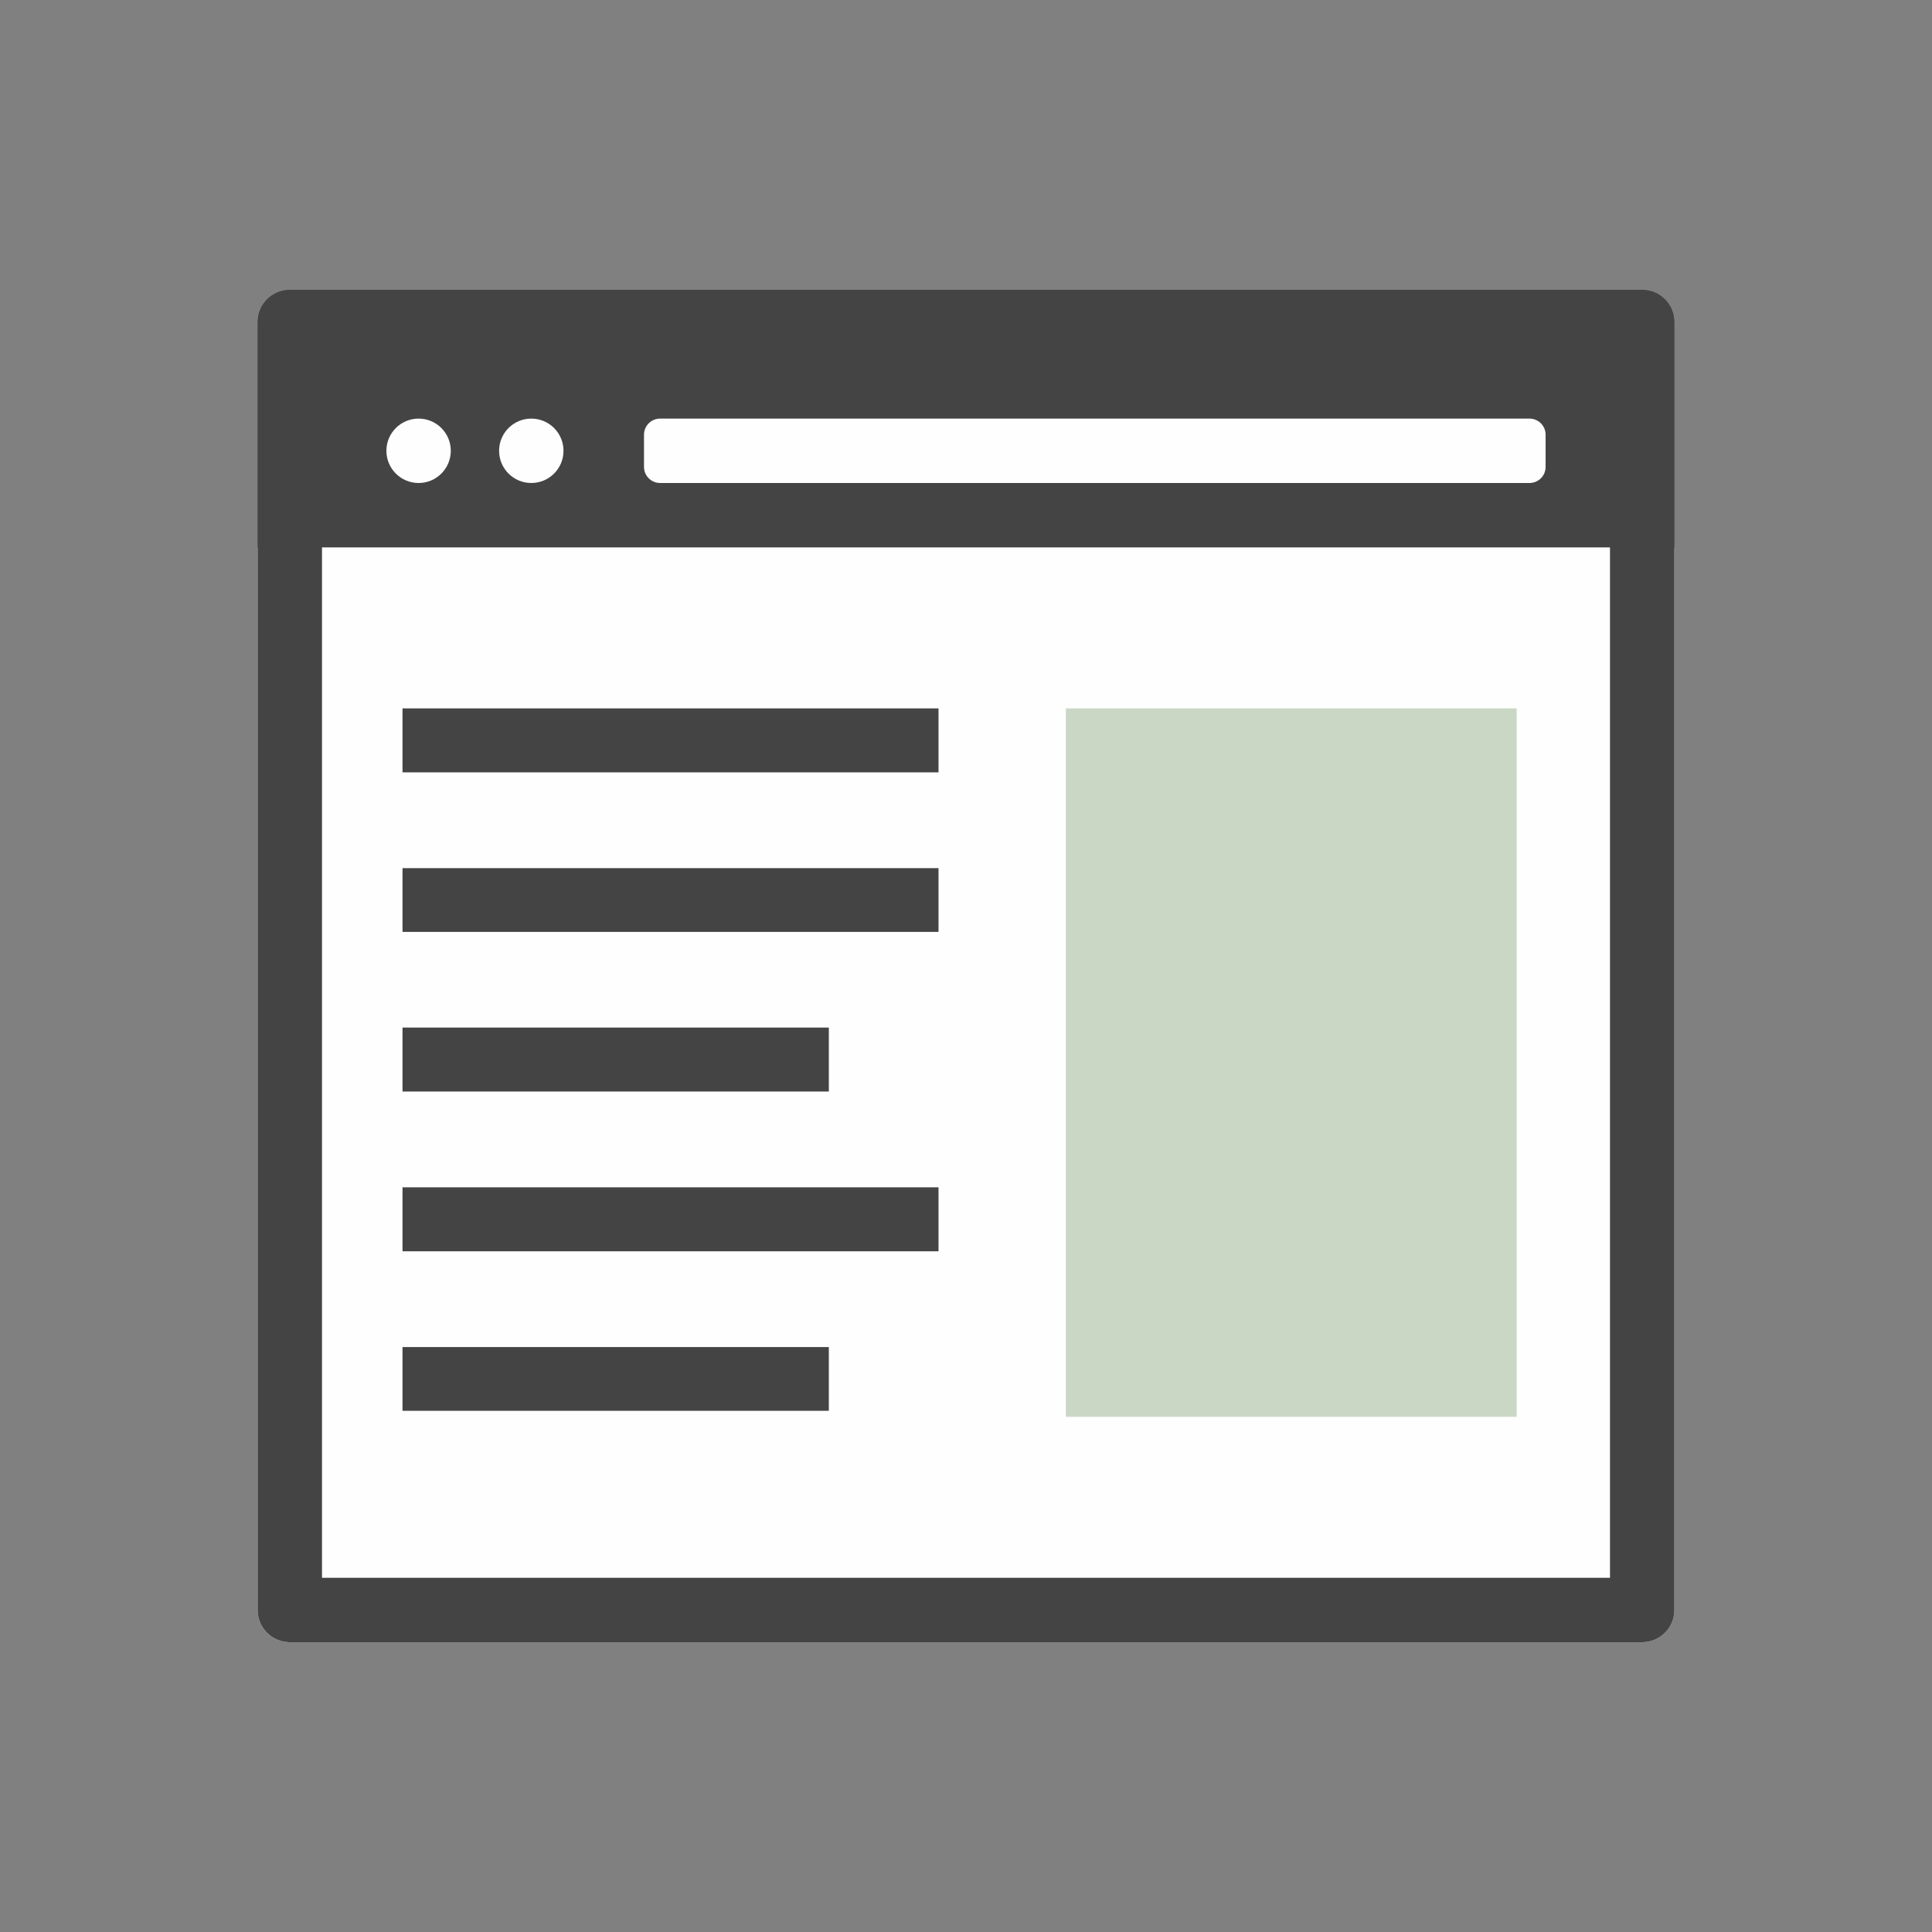
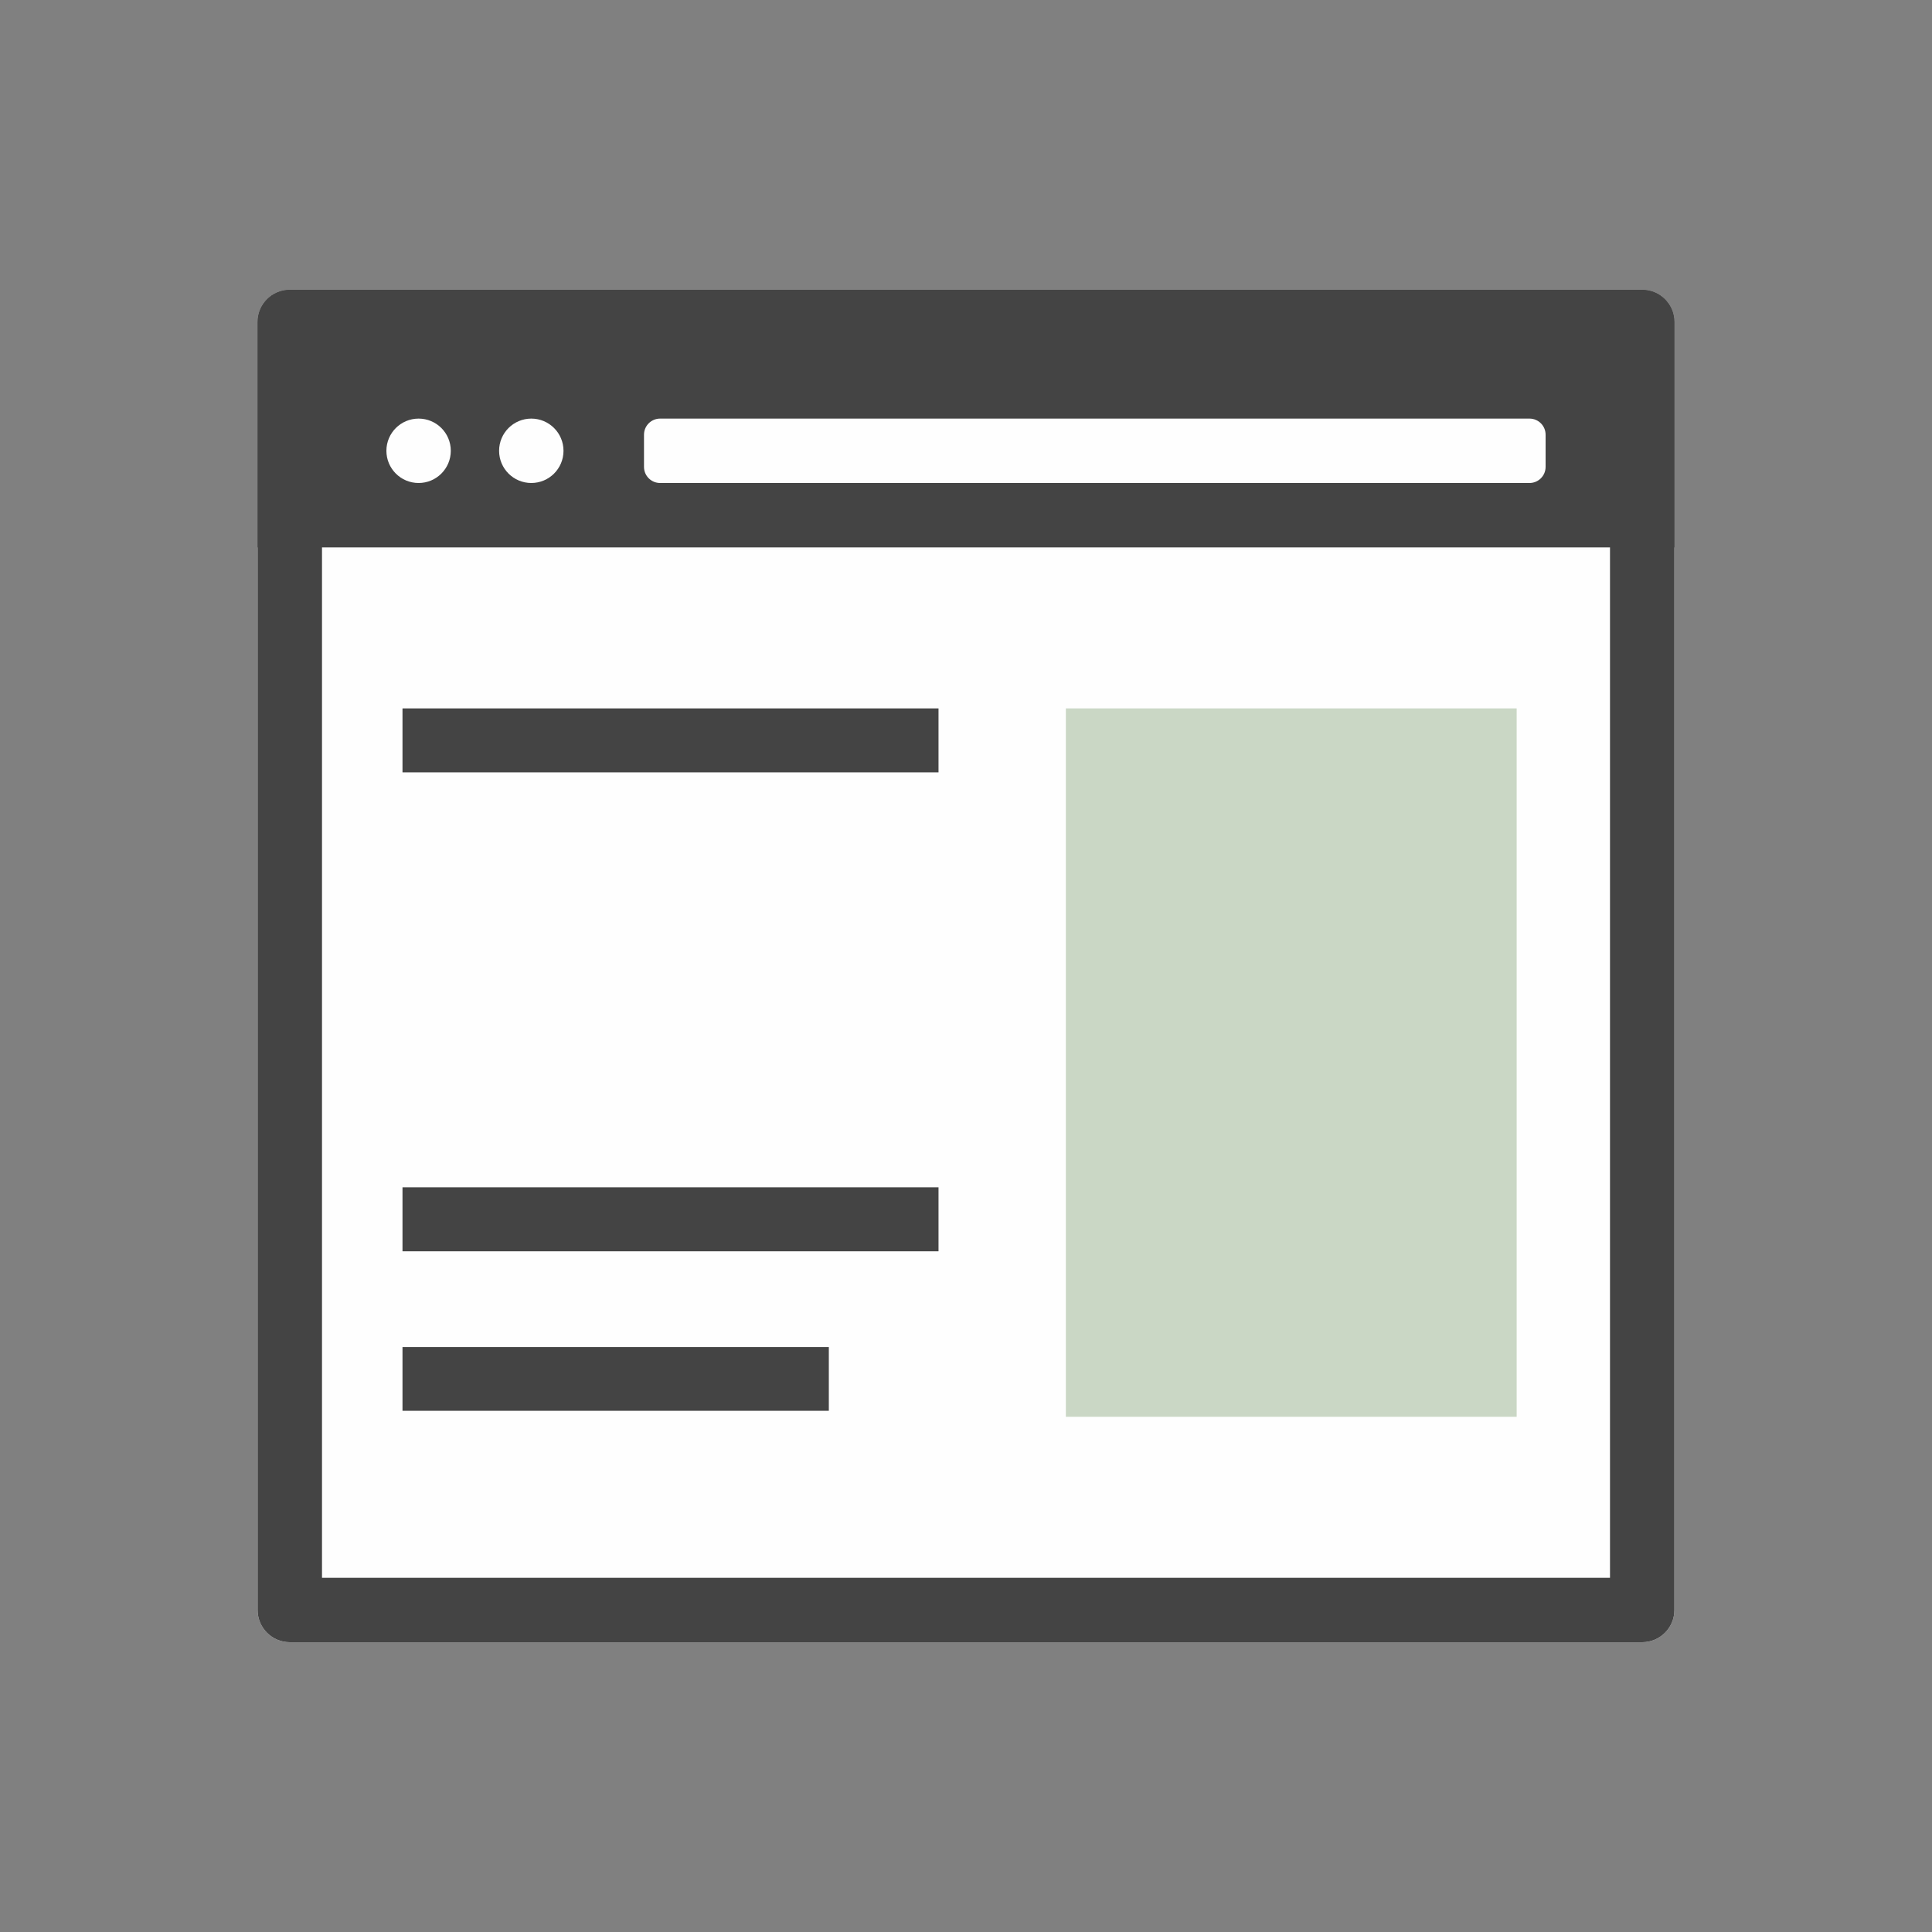
<svg xmlns="http://www.w3.org/2000/svg" width="120" height="120" viewBox="0 0 120 120" fill="none">
  <rect x="0" y="0" width="120" height="120" fill="#808080" stroke="none" />
  <path d="M16 20C16 18.895 16.895 18 18 18H102C103.105 18 104 18.895 104 20V100C104 101.105 103.105 102 102 102H18C16.895 102 16 101.105 16 100V20Z" fill="#FEFEFE" />
  <path fill-rule="evenodd" clip-rule="evenodd" d="M20 22V98H100V22H20ZM18 18C16.895 18 16 18.895 16 20V100C16 101.105 16.895 102 18 102H102C103.105 102 104 101.105 104 100V20C104 18.895 103.105 18 102 18H18Z" fill="#444444" />
  <path d="M16 20C16 18.895 16.895 18 18 18H102C103.105 18 104 18.895 104 20V34H16V20Z" fill="#444444" />
  <path d="M28 28C28 29.105 27.105 30 26 30C24.895 30 24 29.105 24 28C24 26.895 24.895 26 26 26C27.105 26 28 26.895 28 28Z" fill="#FEFEFE" />
  <path d="M35 28C35 29.105 34.105 30 33 30C31.895 30 31 29.105 31 28C31 26.895 31.895 26 33 26C34.105 26 35 26.895 35 28Z" fill="#FEFEFE" />
  <path d="M40 27C40 26.448 40.448 26 41 26H95C95.552 26 96 26.448 96 27V29C96 29.552 95.552 30 95 30H41C40.448 30 40 29.552 40 29V27Z" fill="#FEFEFE" />
-   <path d="M51.48 63.824H25.108H25.027H25V67.797H51.48V63.824Z" fill="#444444" />
  <path d="M58.293 44H25V47.973H58.293V44Z" fill="#444444" />
-   <path d="M58.293 53.922H25V57.882H58.293V53.922Z" fill="#444444" />
  <path d="M58.293 73.746H25V77.72H58.293V73.746Z" fill="#444444" />
  <path d="M51.48 83.668H25V87.627H51.48V83.668Z" fill="#444444" />
  <path d="M66.203 44H94.203V88H66.203V44Z" fill="#CAD7C5" />
</svg>